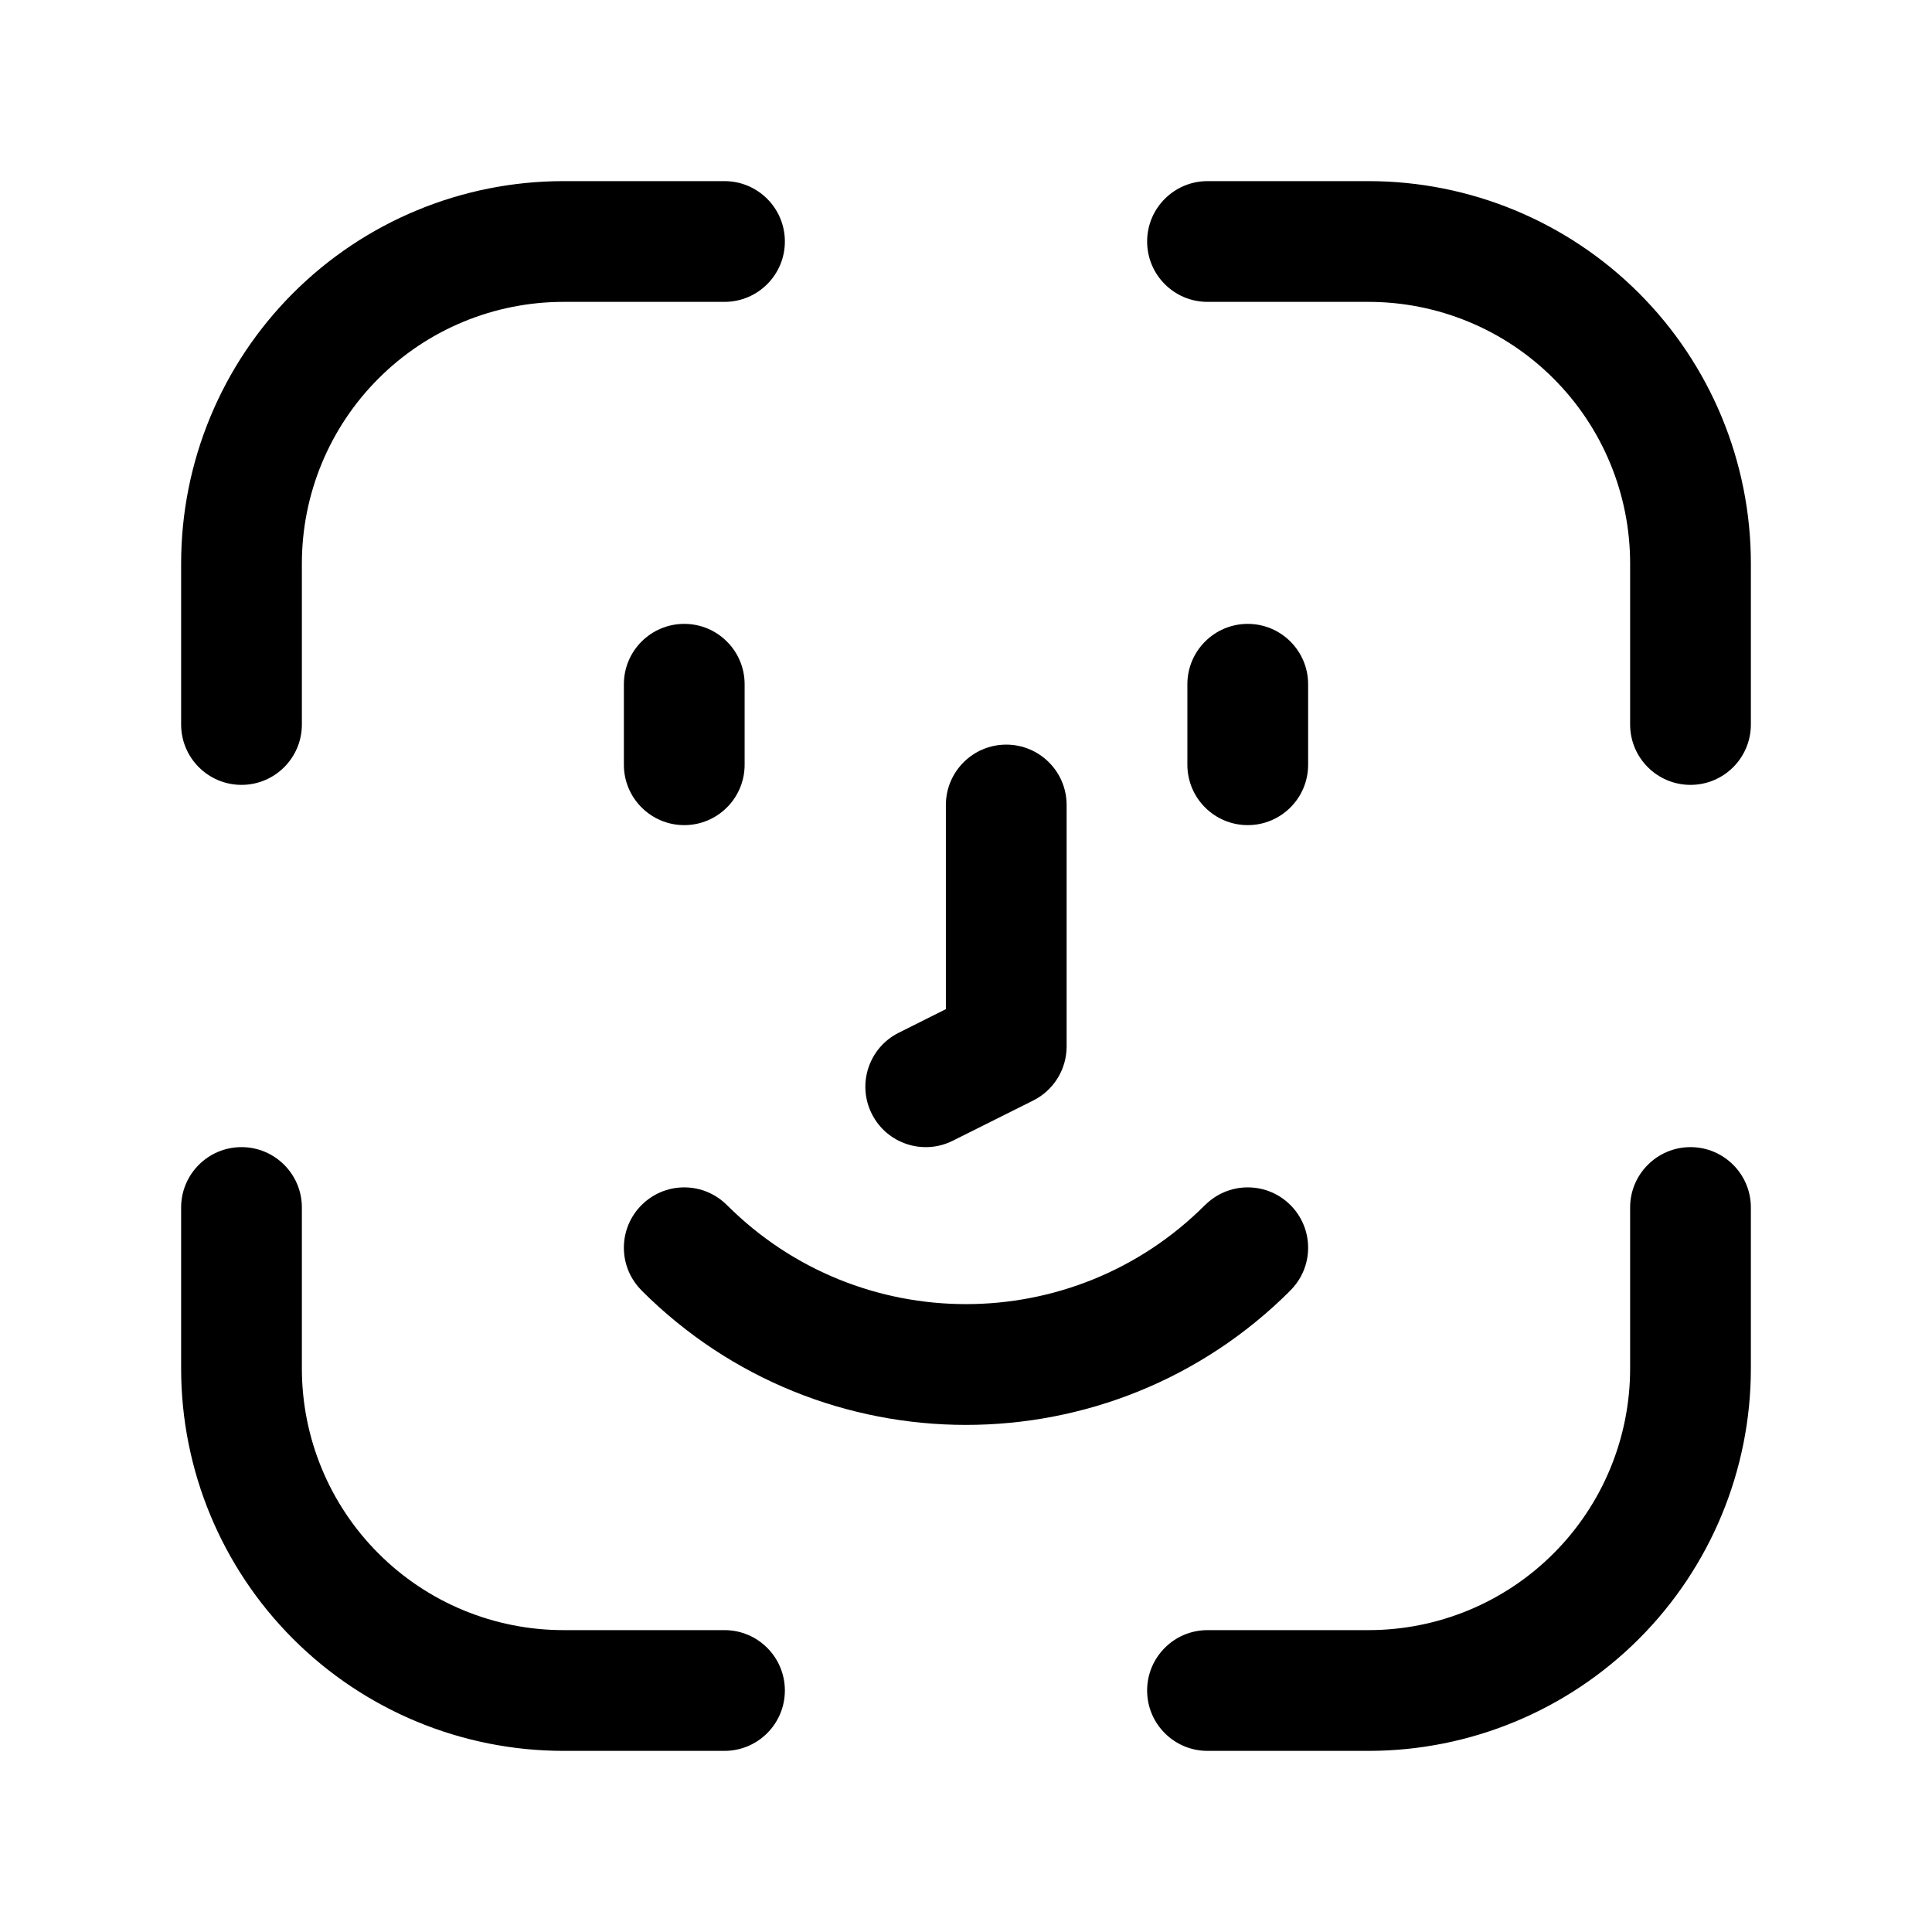
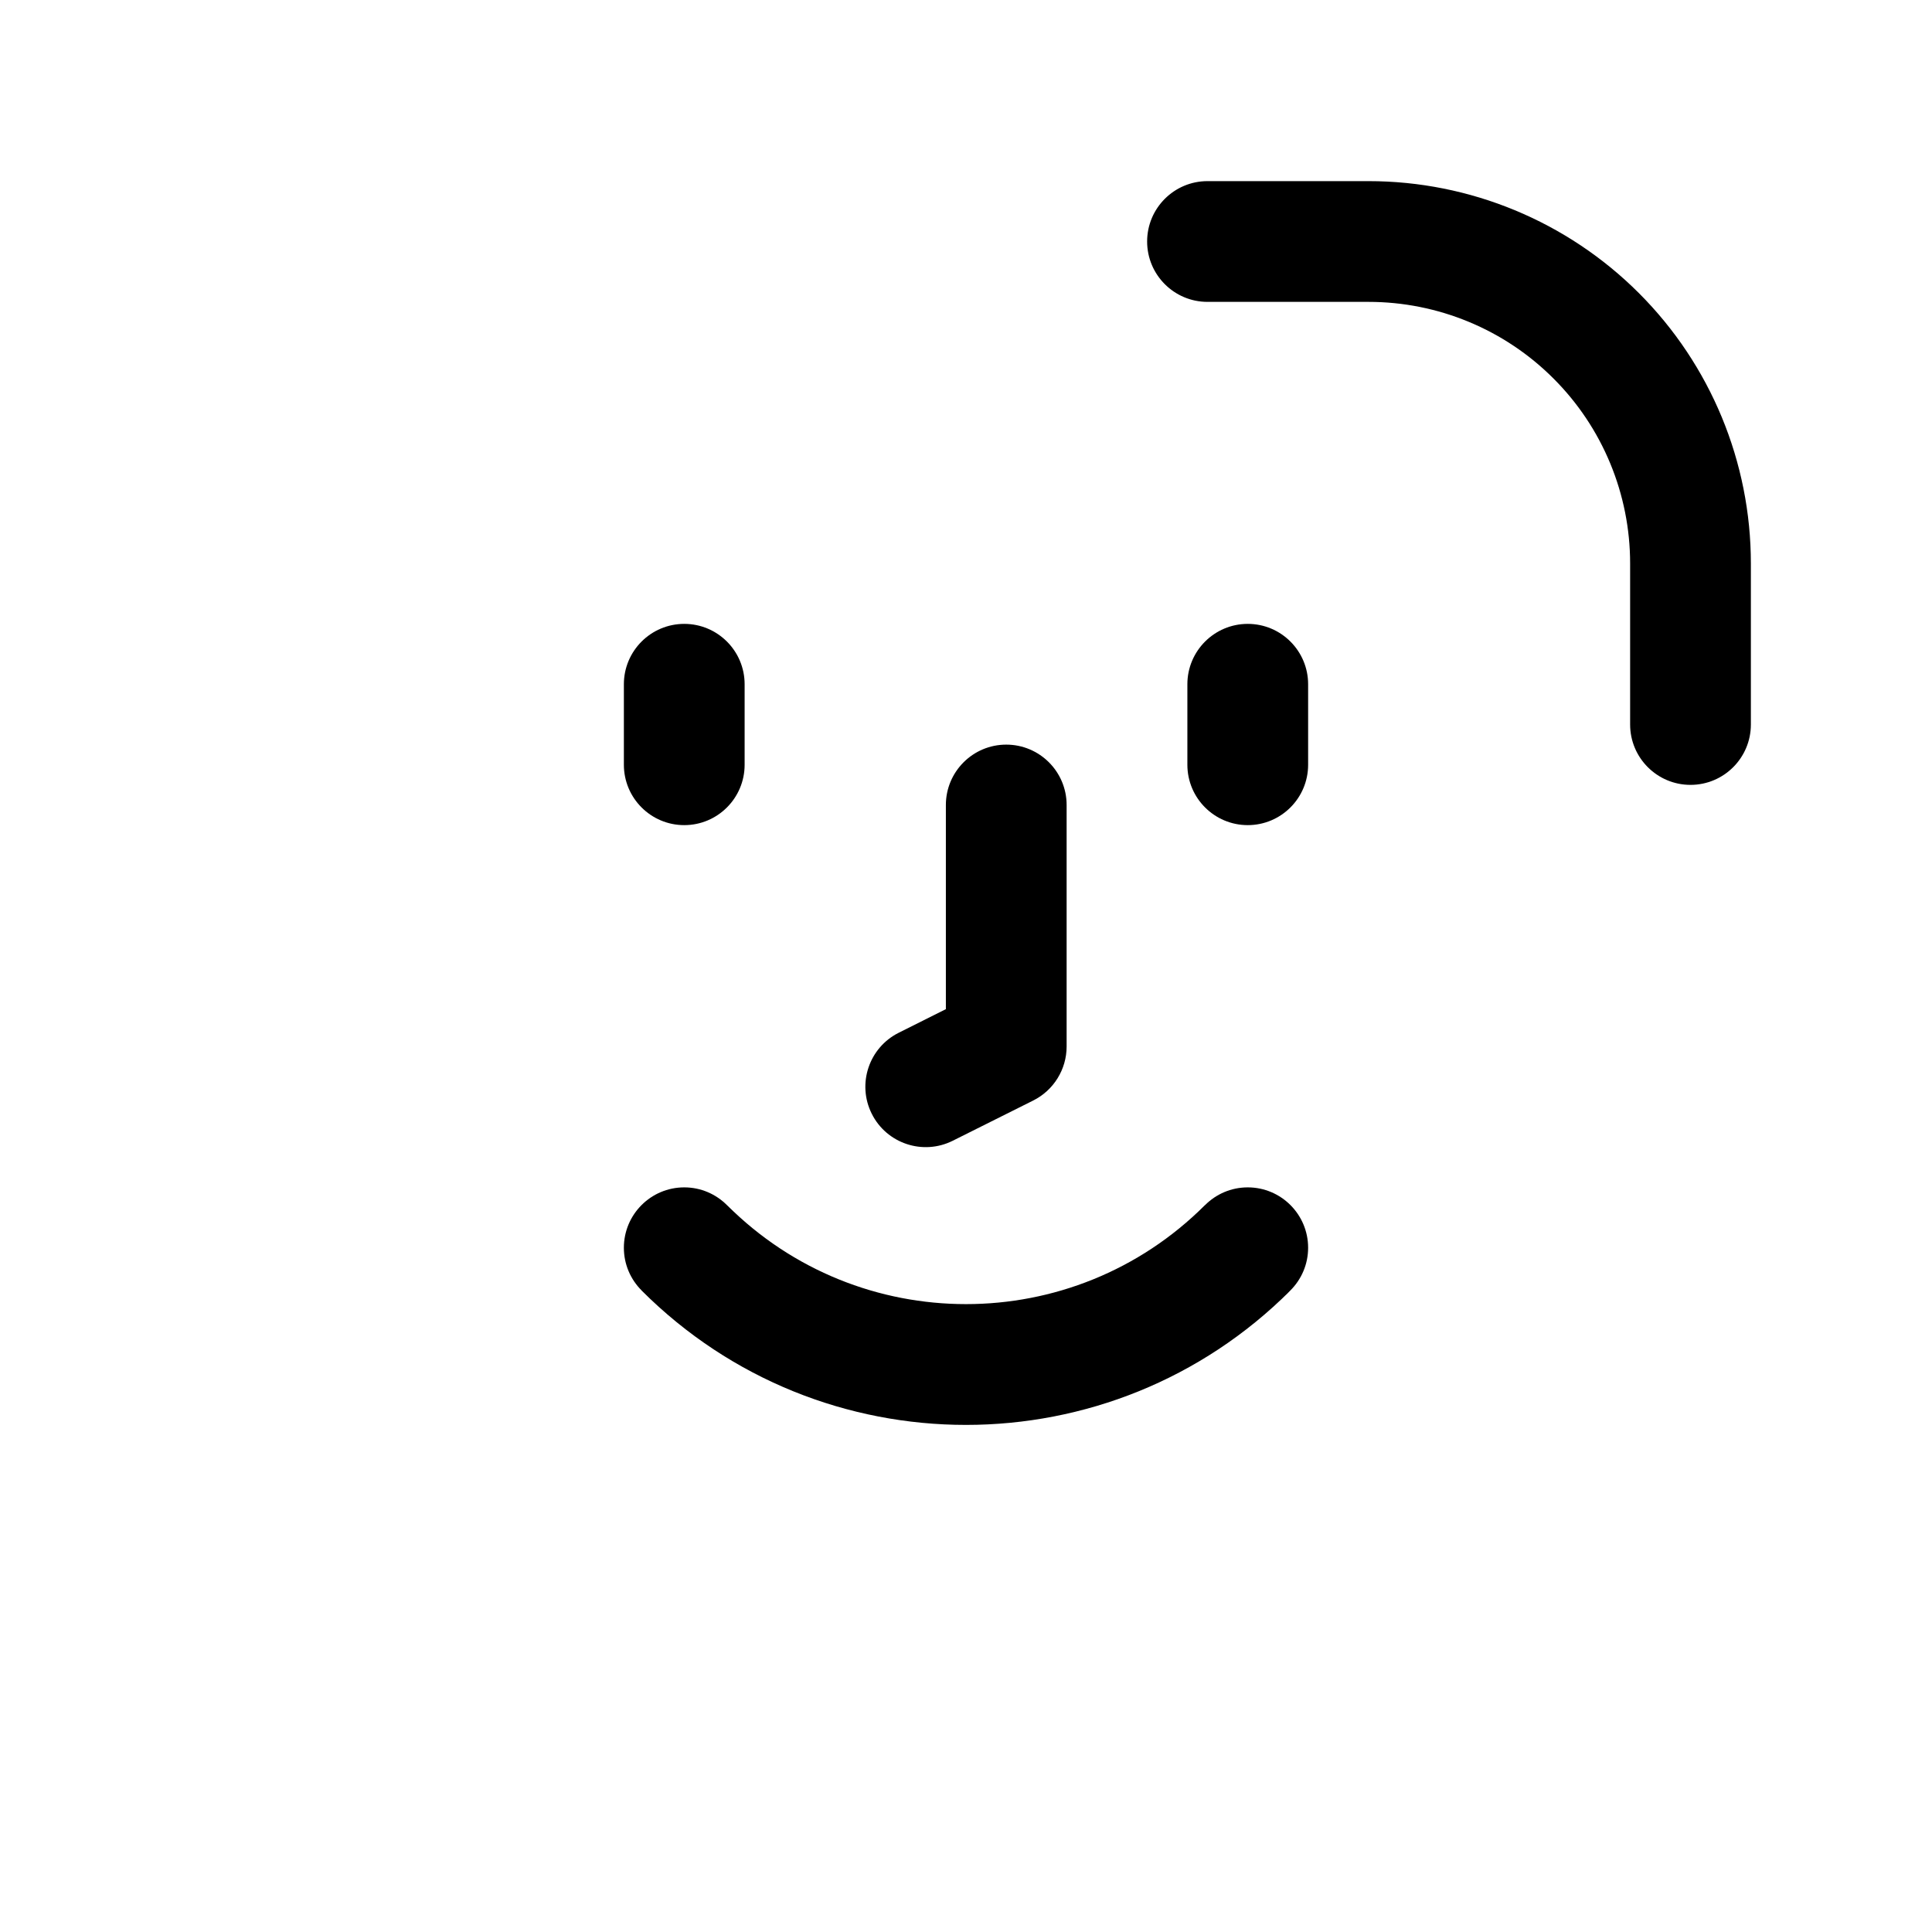
<svg xmlns="http://www.w3.org/2000/svg" clip-rule="evenodd" fill-rule="evenodd" height="512" stroke-linejoin="round" stroke-miterlimit="2" viewBox="0 0 24 24" width="512">
  <g id="Icon">
-     <path d="m3.75 9v-2c0-.862.342-1.689.952-2.298.609-.61 1.436-.952 2.298-.952h2c.414 0 .75-.336.75-.75s-.336-.75-.75-.75h-2c-1.26 0-2.468.5-3.359 1.391s-1.391 2.099-1.391 3.359v2c0 .414.336.75.75.75s.75-.336.75-.75z" />
    <path d="m15 3.75h2c.862 0 1.689.342 2.298.952.61.609.952 1.436.952 2.298v2c0 .414.336.75.75.75s.75-.336.75-.75v-2c0-1.26-.5-2.468-1.391-3.359s-2.099-1.391-3.359-1.391c-1.102 0-2 0-2 0-.414 0-.75.336-.75.75s.336.75.75.75z" />
-     <path d="m2.25 15v2c0 1.26.5 2.468 1.391 3.359s2.099 1.391 3.359 1.391h2c.414 0 .75-.336.75-.75s-.336-.75-.75-.75h-2c-.862 0-1.689-.342-2.298-.952-.61-.609-.952-1.436-.952-2.298 0-1.102 0-2 0-2 0-.414-.336-.75-.75-.75s-.75.336-.75.75z" />
-     <path d="m15 21.75h2c1.26 0 2.468-.5 3.359-1.391s1.391-2.099 1.391-3.359c0-1.102 0-2 0-2 0-.414-.336-.75-.75-.75s-.75.336-.75.75v2c0 .862-.342 1.689-.952 2.298-.609.61-1.436.952-2.298.952-1.102 0-2 0-2 0-.414 0-.75.336-.75.75s.336.75.75.75z" />
    <path d="m14.75 8.5v1c0 .414.336.75.75.75s.75-.336.75-.75v-1c0-.414-.336-.75-.75-.75s-.75.336-.75.75z" />
    <path d="m7.75 8.5v1c0 .414.336.75.75.75s.75-.336.75-.75v-1c0-.414-.336-.75-.75-.75s-.75.336-.75.75z" />
    <path d="m11.75 12.536v-2.536c0-.414.336-.75.75-.75s.75.336.75.75v3c0 .284-.161.544-.415.671l-1 .5c-.37.185-.821.035-1.006-.336-.185-.37-.035-.821.336-1.006z" />
    <path d="m14.97 14.97c.136-.136.323-.22.53-.22.414 0 .75.336.75.75 0 .207-.084.394-.22.53s0 .001-.001.002c-2.225 2.225-5.833 2.225-8.058 0-.001-.001-.001-.002-.001-.002-.136-.136-.22-.323-.22-.53 0-.414.336-.75.75-.75.207 0 .394.084.53.22s.001 0 .002.001c1.639 1.639 4.297 1.639 5.936 0 .001-.001.002-.001.002-.001z" />
  </g>
</svg>